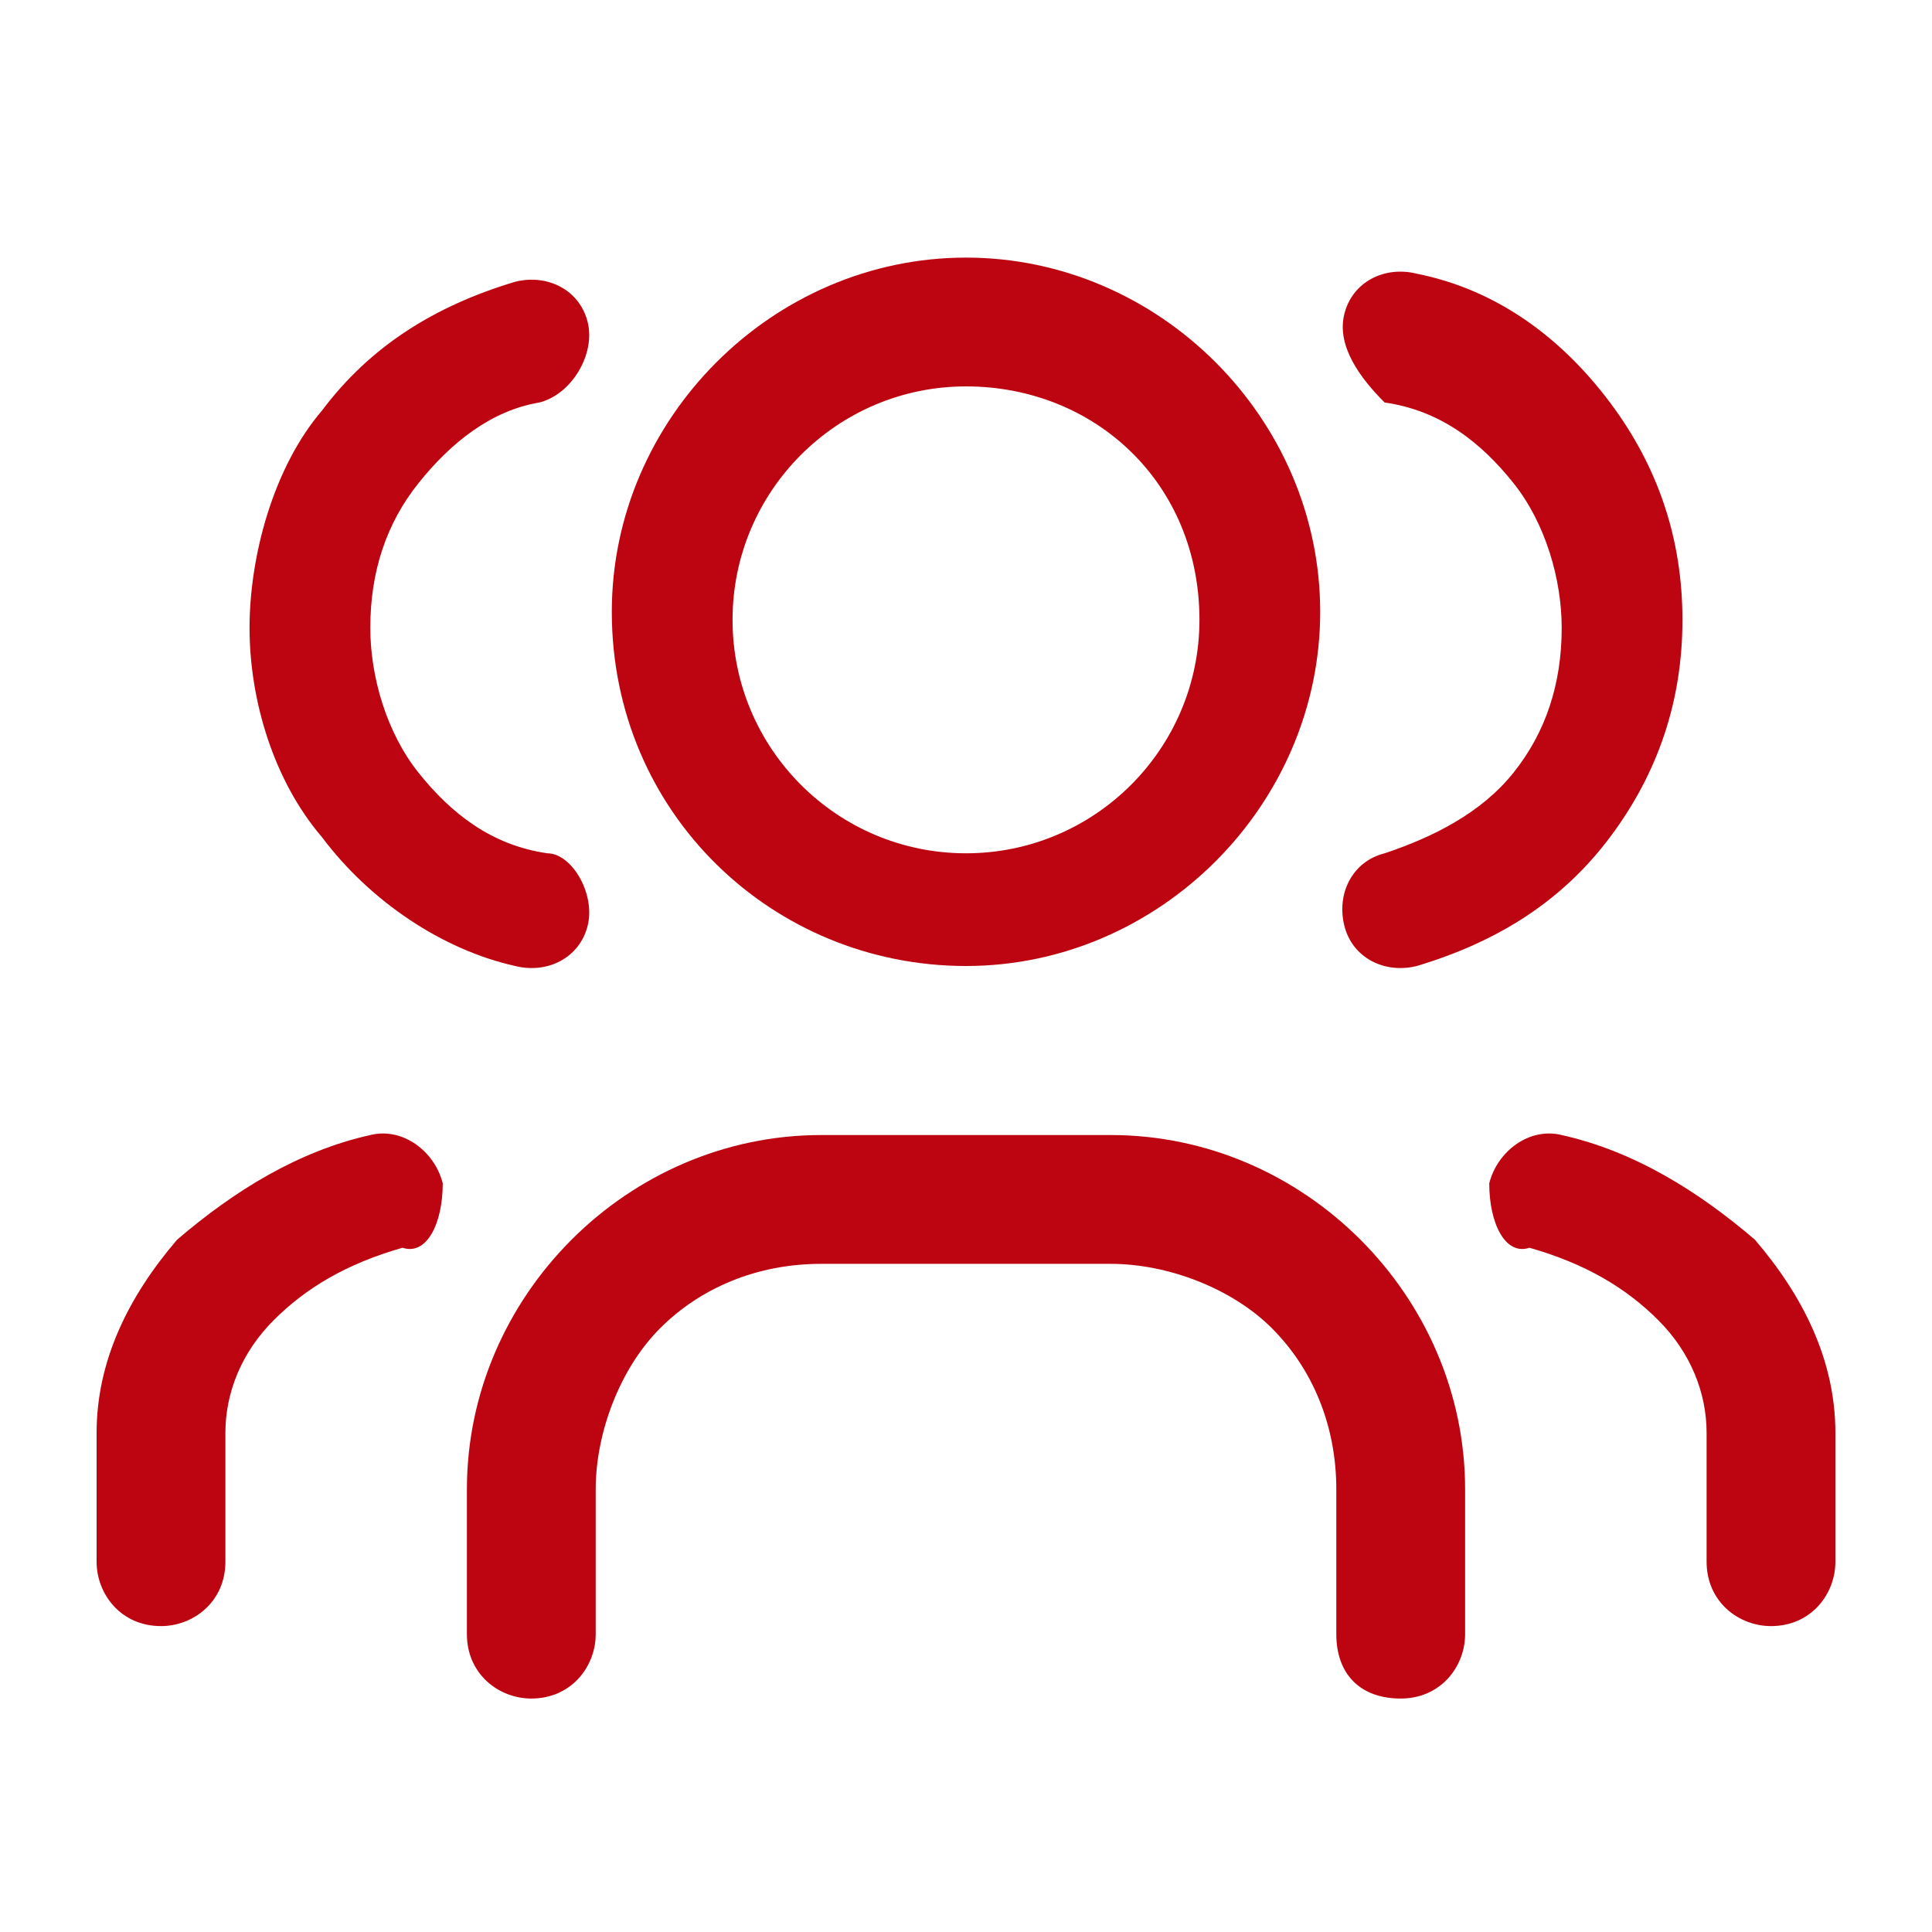
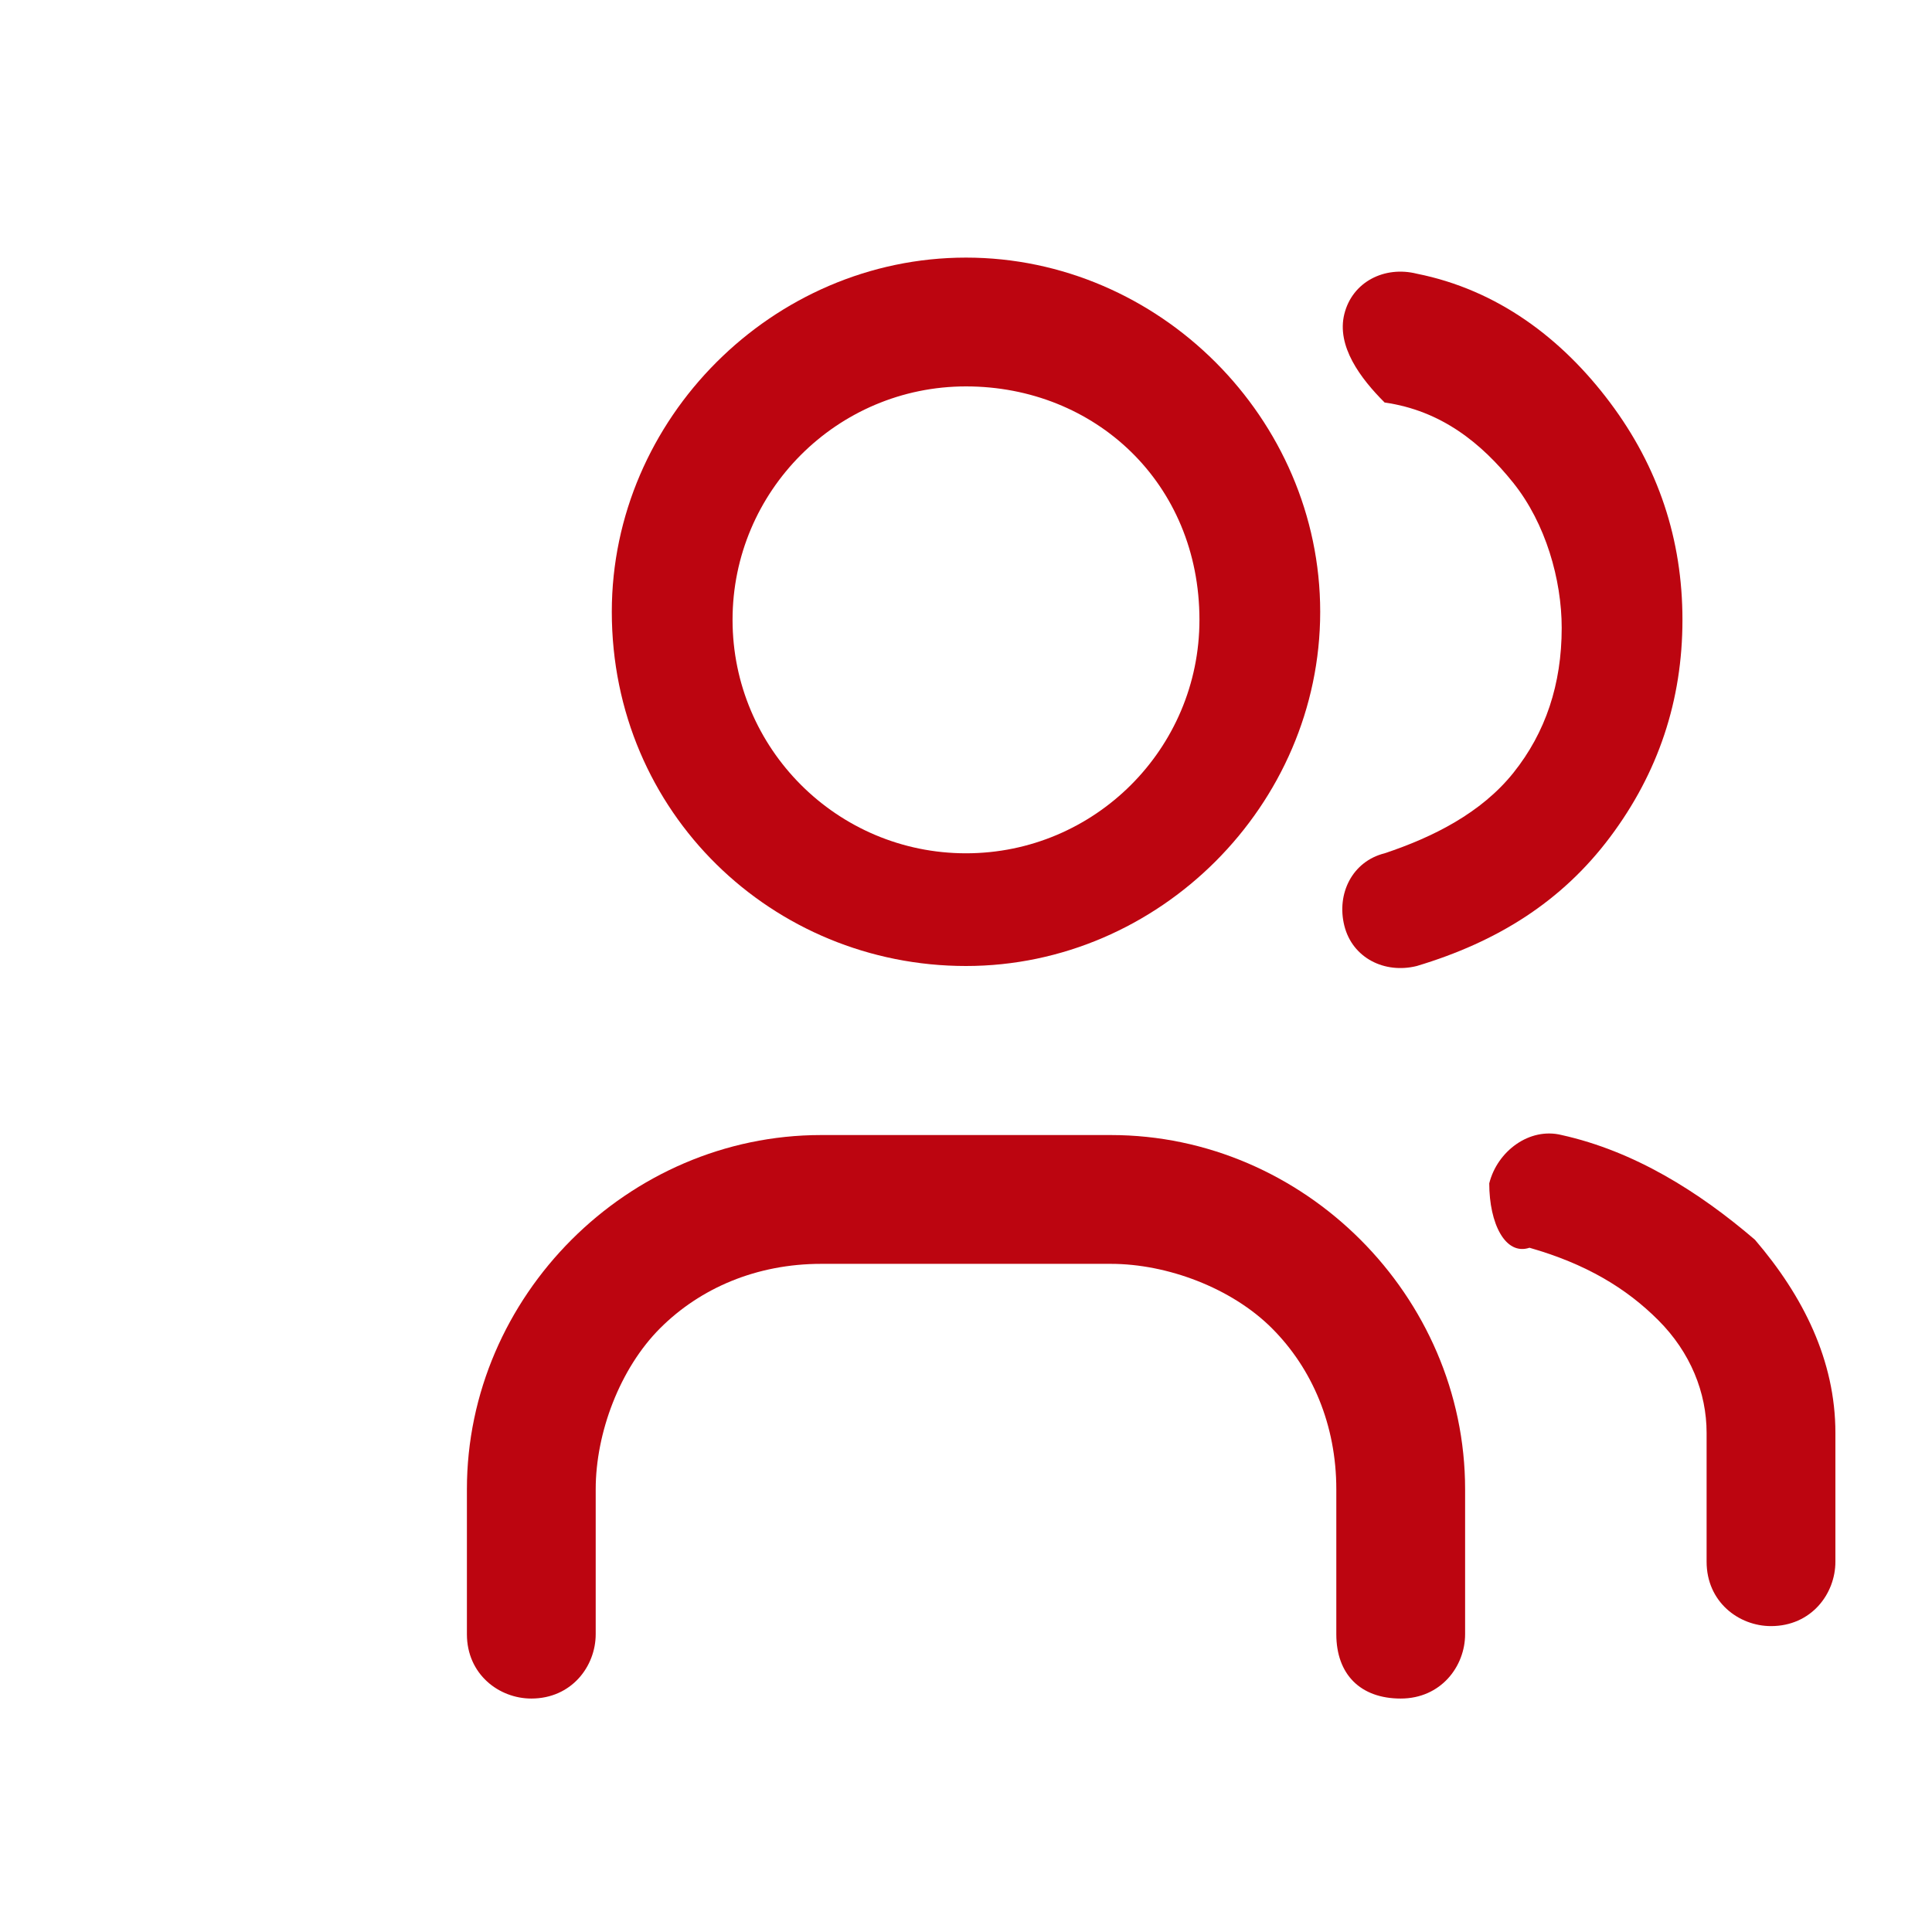
<svg xmlns="http://www.w3.org/2000/svg" version="1.1" id="Capa_1" x="0px" y="0px" viewBox="0 0 24 24" style="enable-background:new 0 0 24 24;" xml:space="preserve">
  <style type="text/css">
	.st0{fill-rule:evenodd;clip-rule:evenodd;fill:#BC0510;}
</style>
  <path class="st0" d="M12,4.8c-1.6,0-2.9,1.3-2.9,2.9c0,1.6,1.3,2.9,2.9,2.9s2.9-1.3,2.9-2.9C14.9,6,13.6,4.8,12,4.8z M7.6,7.6  c0-2.4,2-4.4,4.4-4.4c2.4,0,4.4,2,4.4,4.4c0,2.4-2,4.4-4.4,4.4C9.6,12,7.6,10.1,7.6,7.6z" />
  <path class="st0" d="M10.2,15.7c-0.8,0-1.5,0.3-2,0.8c-0.5,0.5-0.8,1.3-0.8,2v1.8c0,0.4-0.3,0.8-0.8,0.8c-0.4,0-0.8-0.3-0.8-0.8  v-1.8c0-1.2,0.5-2.3,1.3-3.1c0.8-0.8,1.9-1.3,3.1-1.3h3.6c1.2,0,2.3,0.5,3.1,1.3s1.3,1.9,1.3,3.1v1.8c0,0.4-0.3,0.8-0.8,0.8  s-0.8-0.3-0.8-0.8v-1.8c0-0.8-0.3-1.5-0.8-2c-0.5-0.5-1.3-0.8-2-0.8H10.2z" />
  <path class="st0" d="M16.7,3.9c0.1-0.4,0.5-0.6,0.9-0.5C18.6,3.6,19.4,4.2,20,5c0.6,0.8,0.9,1.7,0.9,2.7s-0.3,1.9-0.9,2.7  c-0.6,0.8-1.4,1.3-2.4,1.6c-0.4,0.1-0.8-0.1-0.9-0.5c-0.1-0.4,0.1-0.8,0.5-0.9c0.6-0.2,1.2-0.5,1.6-1c0.4-0.5,0.6-1.1,0.6-1.8  c0-0.6-0.2-1.3-0.6-1.8c-0.4-0.5-0.9-0.9-1.6-1C16.9,4.7,16.6,4.3,16.7,3.9z" />
-   <path class="st0" d="M7.3,11.5c-0.1,0.4-0.5,0.6-0.9,0.5c-0.9-0.2-1.8-0.8-2.4-1.6C3.4,9.7,3.1,8.7,3.1,7.8S3.4,5.8,4,5.1  c0.6-0.8,1.4-1.3,2.4-1.6C6.8,3.4,7.2,3.6,7.3,4C7.4,4.4,7.1,4.9,6.7,5C6.1,5.1,5.6,5.5,5.2,6C4.8,6.5,4.6,7.1,4.6,7.8  c0,0.6,0.2,1.3,0.6,1.8c0.4,0.5,0.9,0.9,1.6,1C7.1,10.6,7.4,11.1,7.3,11.5z" />
  <path class="st0" d="M18.5,14.7c0.1-0.4,0.5-0.7,0.9-0.6c0.9,0.2,1.7,0.7,2.4,1.3c0.6,0.7,1,1.5,1,2.4l0,0h0v1.6  c0,0.4-0.3,0.8-0.8,0.8c-0.4,0-0.8-0.3-0.8-0.8v-1.6c0-0.5-0.2-1-0.6-1.4c-0.4-0.4-0.9-0.7-1.6-0.9C18.7,15.6,18.5,15.2,18.5,14.7z" />
-   <path class="st0" d="M5.5,14.7c-0.1-0.4-0.5-0.7-0.9-0.6c-0.9,0.2-1.7,0.7-2.4,1.3c-0.6,0.7-1,1.5-1,2.4l0,0h0v1.6  c0,0.4,0.3,0.8,0.8,0.8c0.4,0,0.8-0.3,0.8-0.8v-1.6c0-0.5,0.2-1,0.6-1.4c0.4-0.4,0.9-0.7,1.6-0.9C5.3,15.6,5.5,15.2,5.5,14.7z" />
</svg>